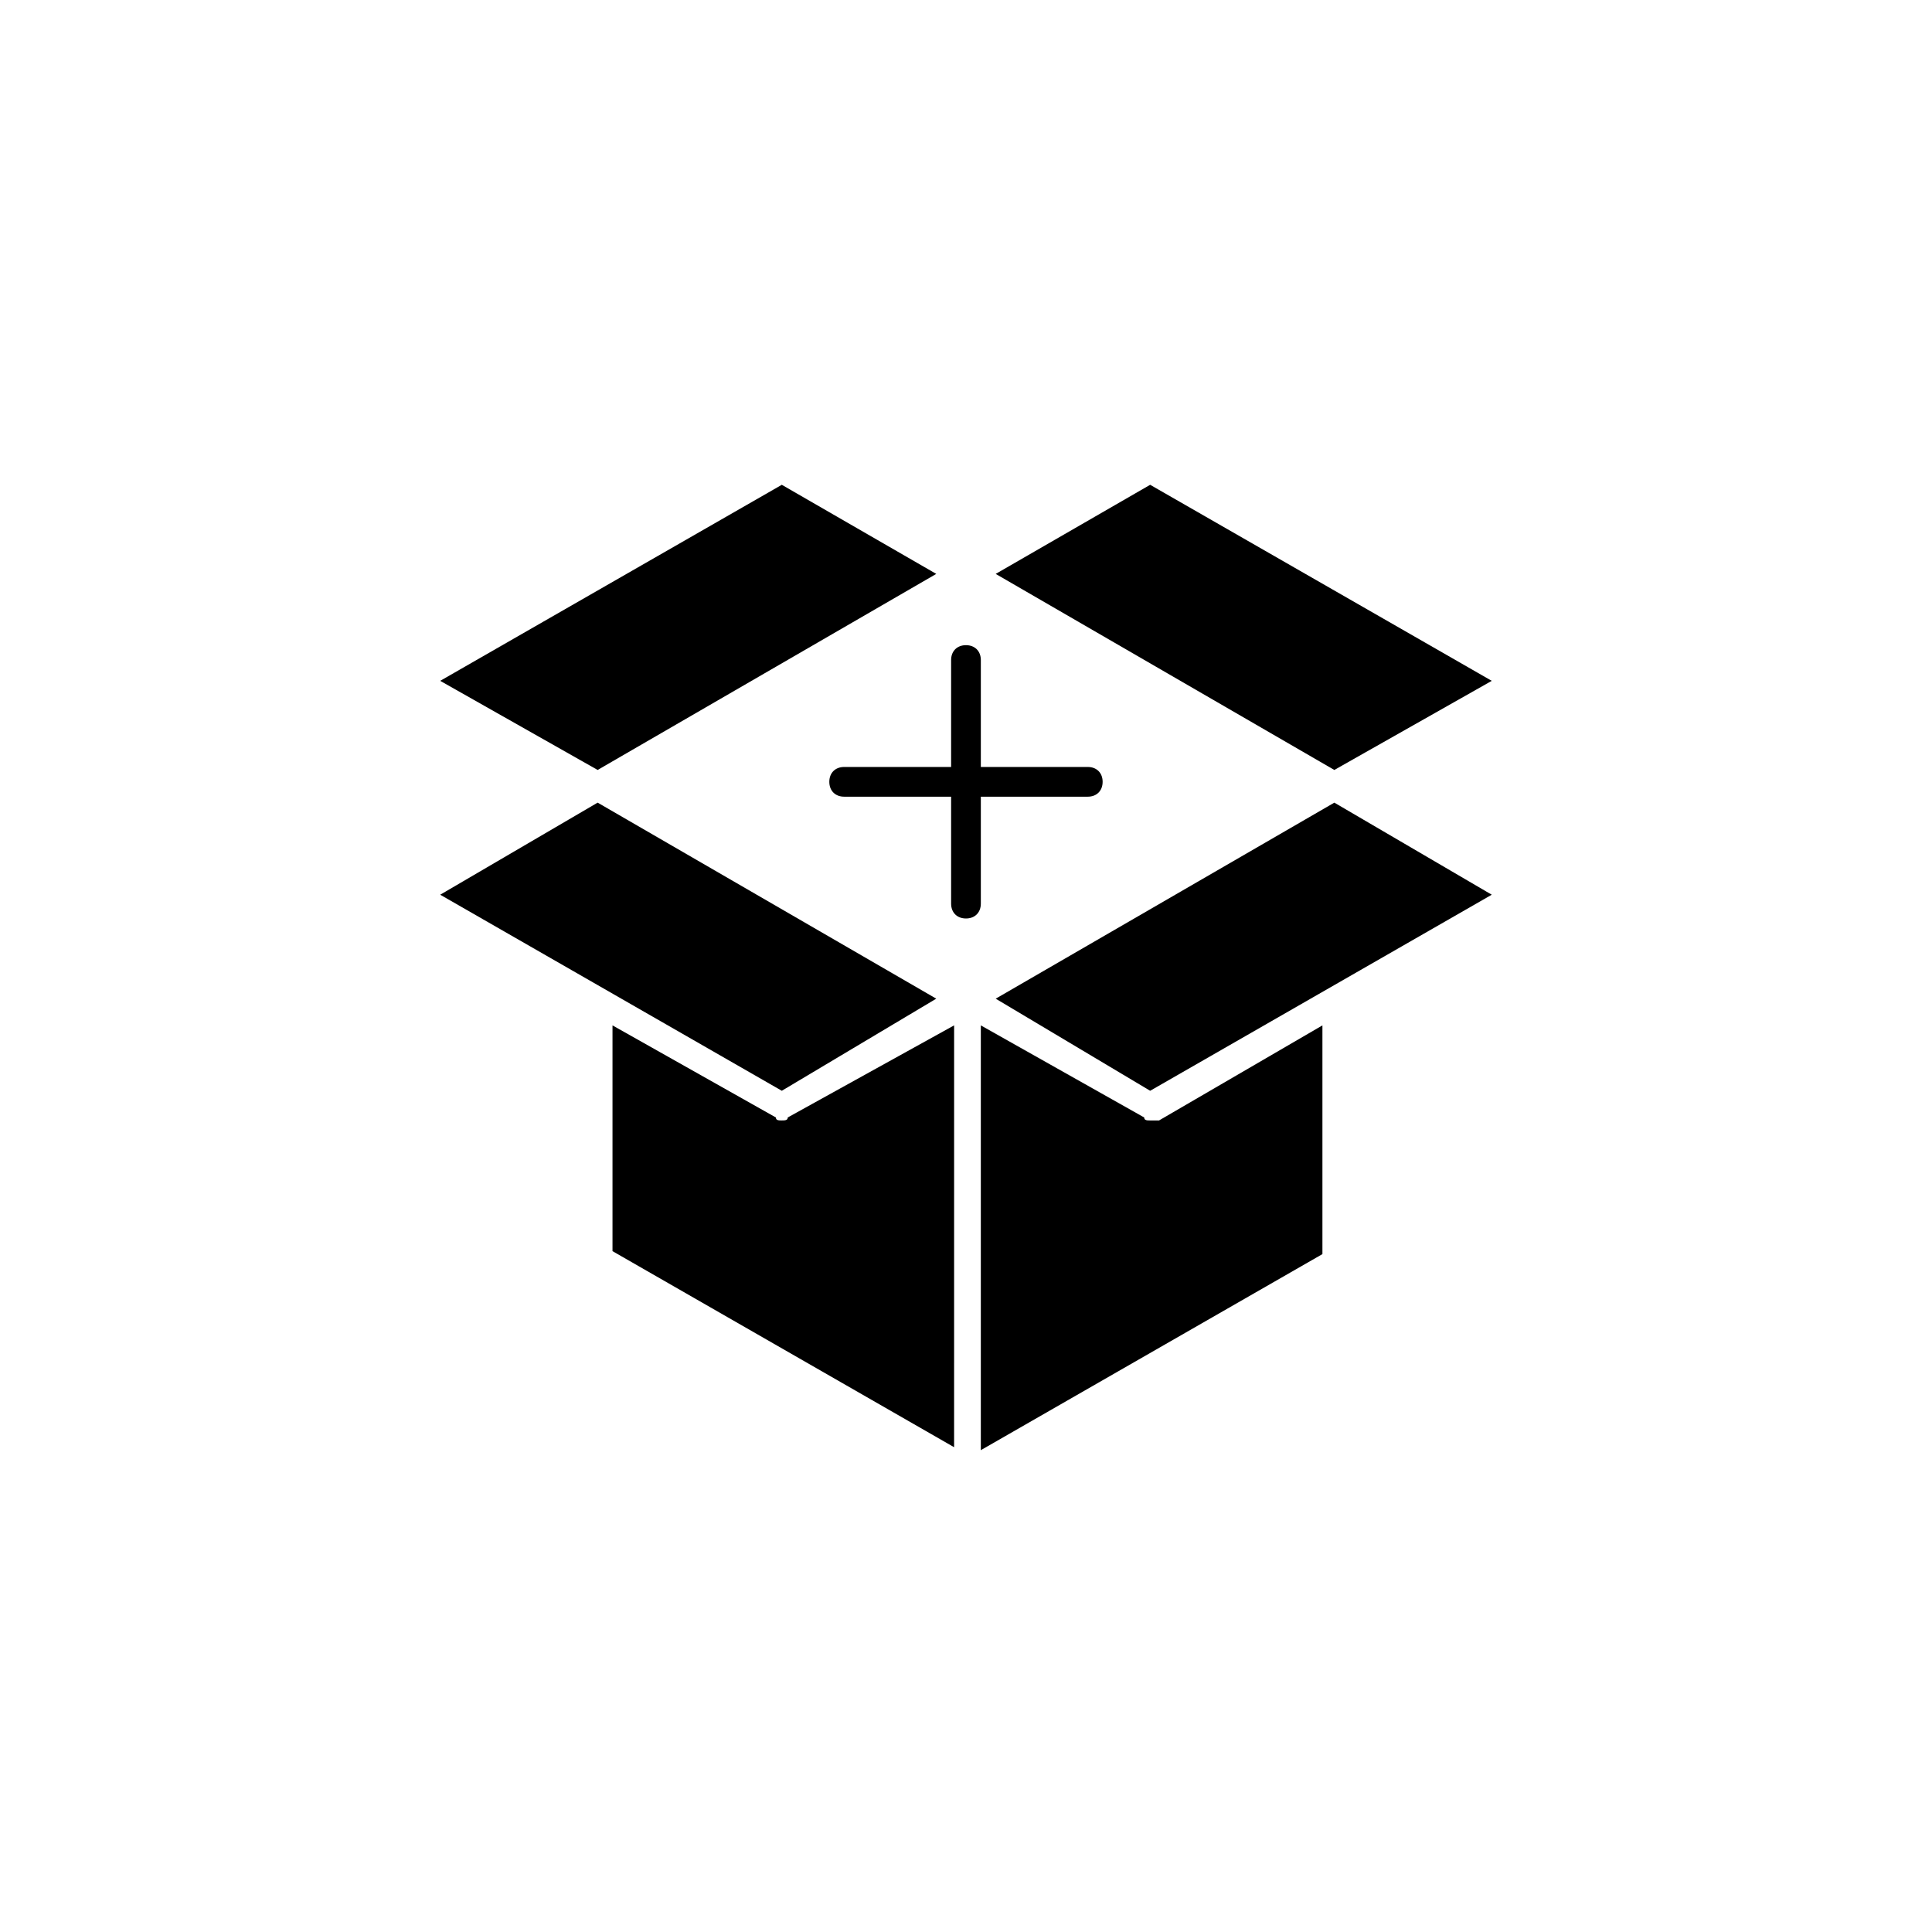
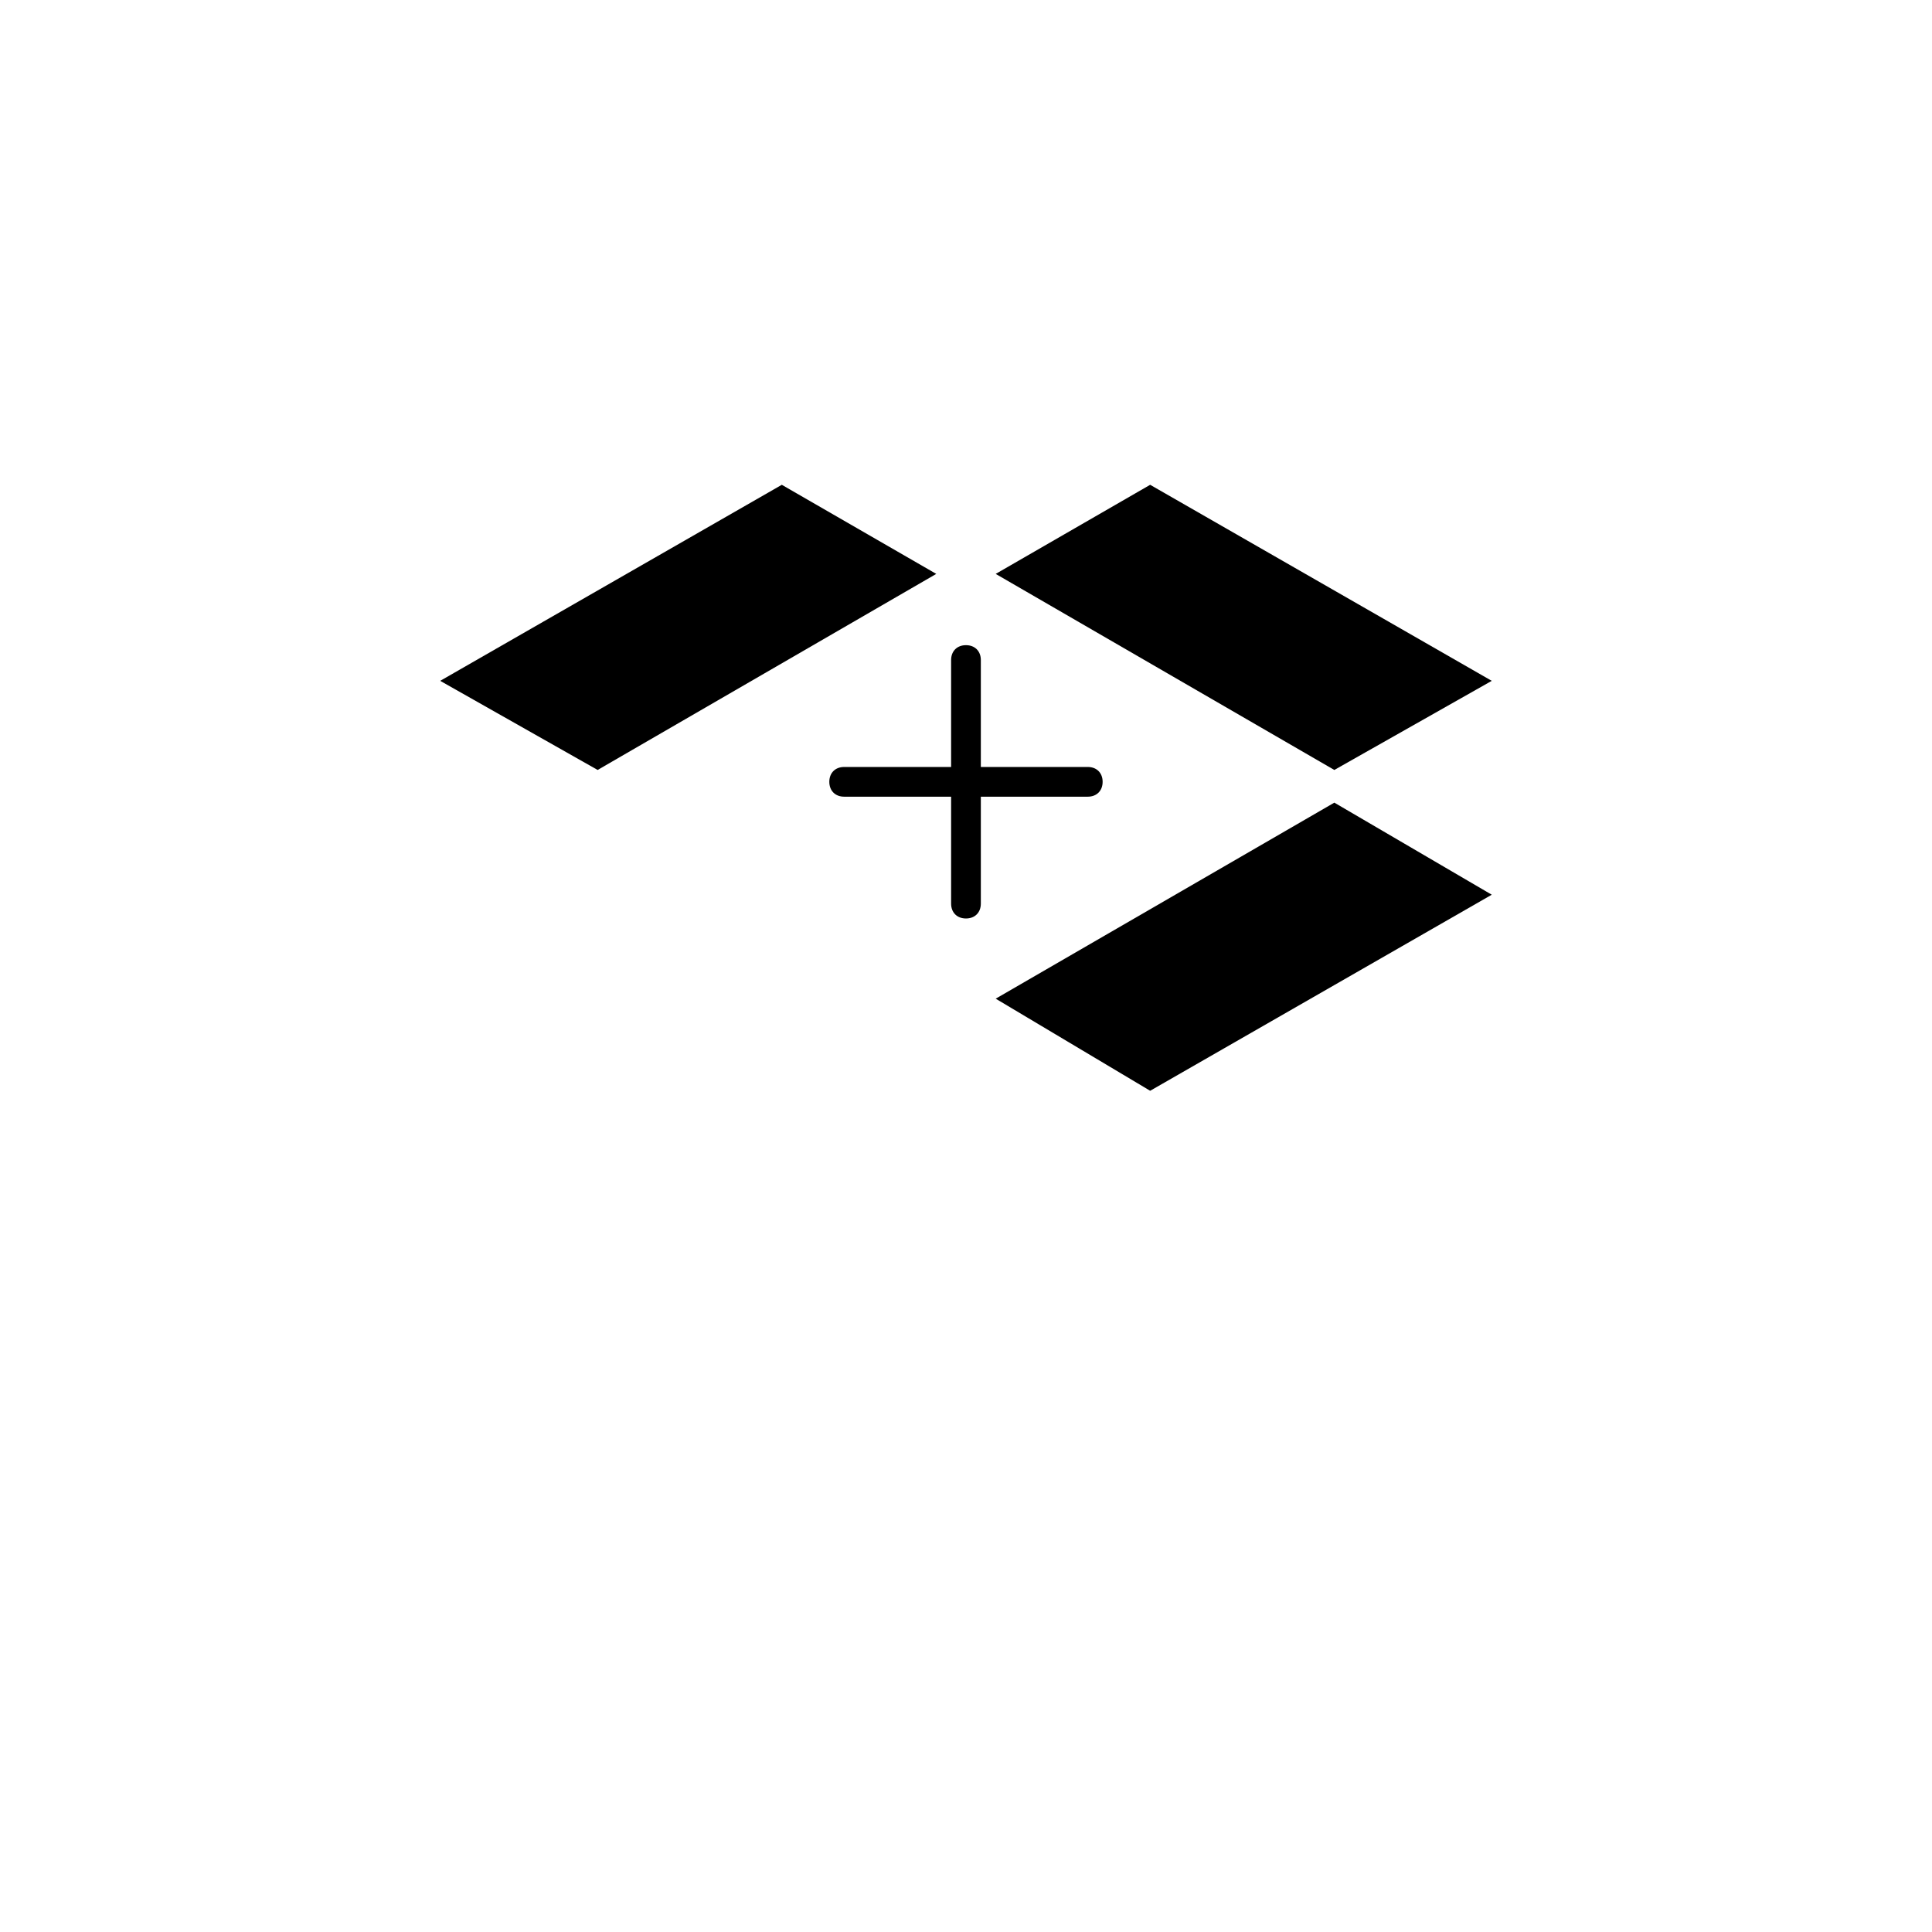
<svg xmlns="http://www.w3.org/2000/svg" fill="#000000" width="800px" height="800px" version="1.1" viewBox="144 144 512 512">
  <g>
    <path d="m432.27 355.13c2.363 0 3.938-1.574 3.938-3.938 0-2.363-1.574-3.938-3.938-3.938h-28.34v-28.34c0-2.363-1.574-3.938-3.938-3.938-2.363 0-3.938 1.574-3.938 3.938v28.34h-28.34c-2.363 0-3.938 1.574-3.938 3.938 0 2.363 1.574 3.938 3.938 3.938h28.34v28.34c0 2.363 1.574 3.938 3.938 3.938 2.363 0 3.938-1.574 3.938-3.938v-28.34z" />
    <path d="m407.87 408.66 40.934 24.406 90.527-51.957-41.719-24.402z" />
    <path d="m539.33 324.43-90.527-51.953-40.934 23.613 89.742 51.957z" />
-     <path d="m392.12 408.66-89.738-51.953-41.723 24.402 90.527 51.957z" />
    <path d="m392.12 296.09-40.934-23.613-90.527 51.953 41.723 23.617z" />
-     <path d="m448.8 440.93c-0.789 0-1.574 0-1.574-0.789l-43.297-24.402v112.57l90.527-51.957v-60.613l-43.297 25.191h-2.359z" />
-     <path d="m351.19 440.93c-0.789 0-1.574 0-1.574-0.789l-43.297-24.402v59.828l90.527 51.957 0.004-111.79-44.086 24.402c0 0.789-0.785 0.789-1.574 0.789z" />
  </g>
</svg>